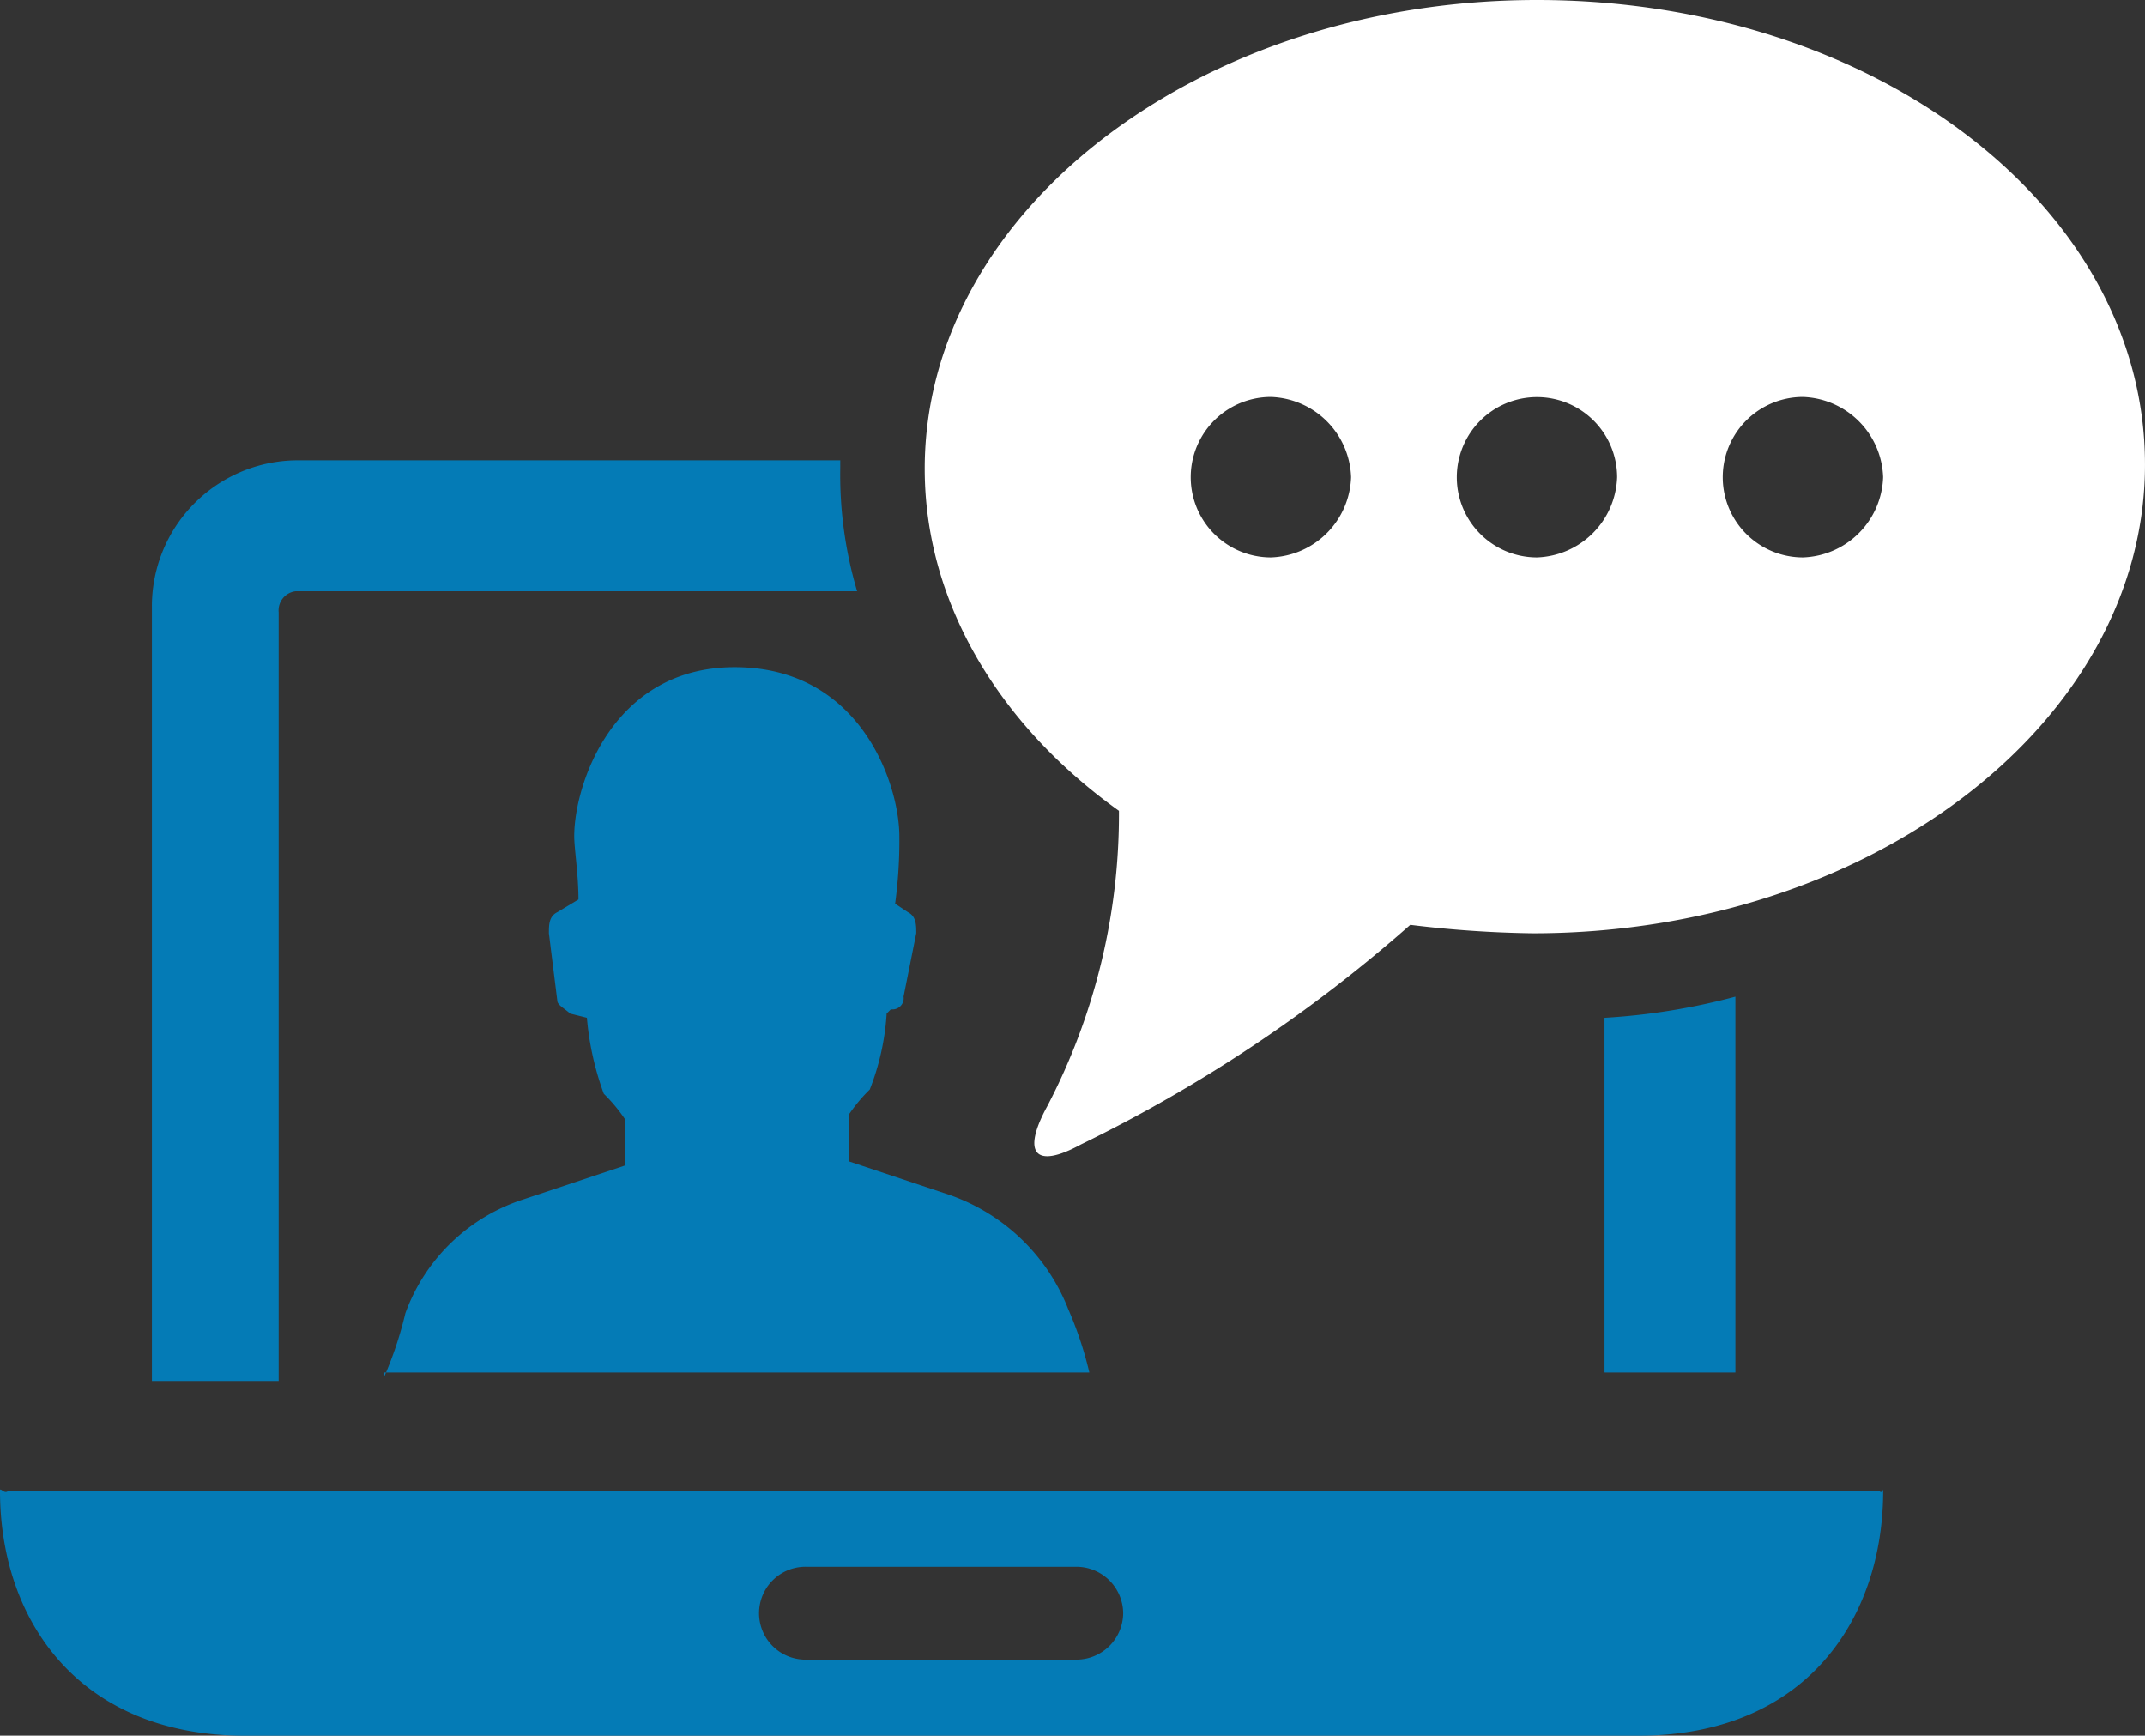
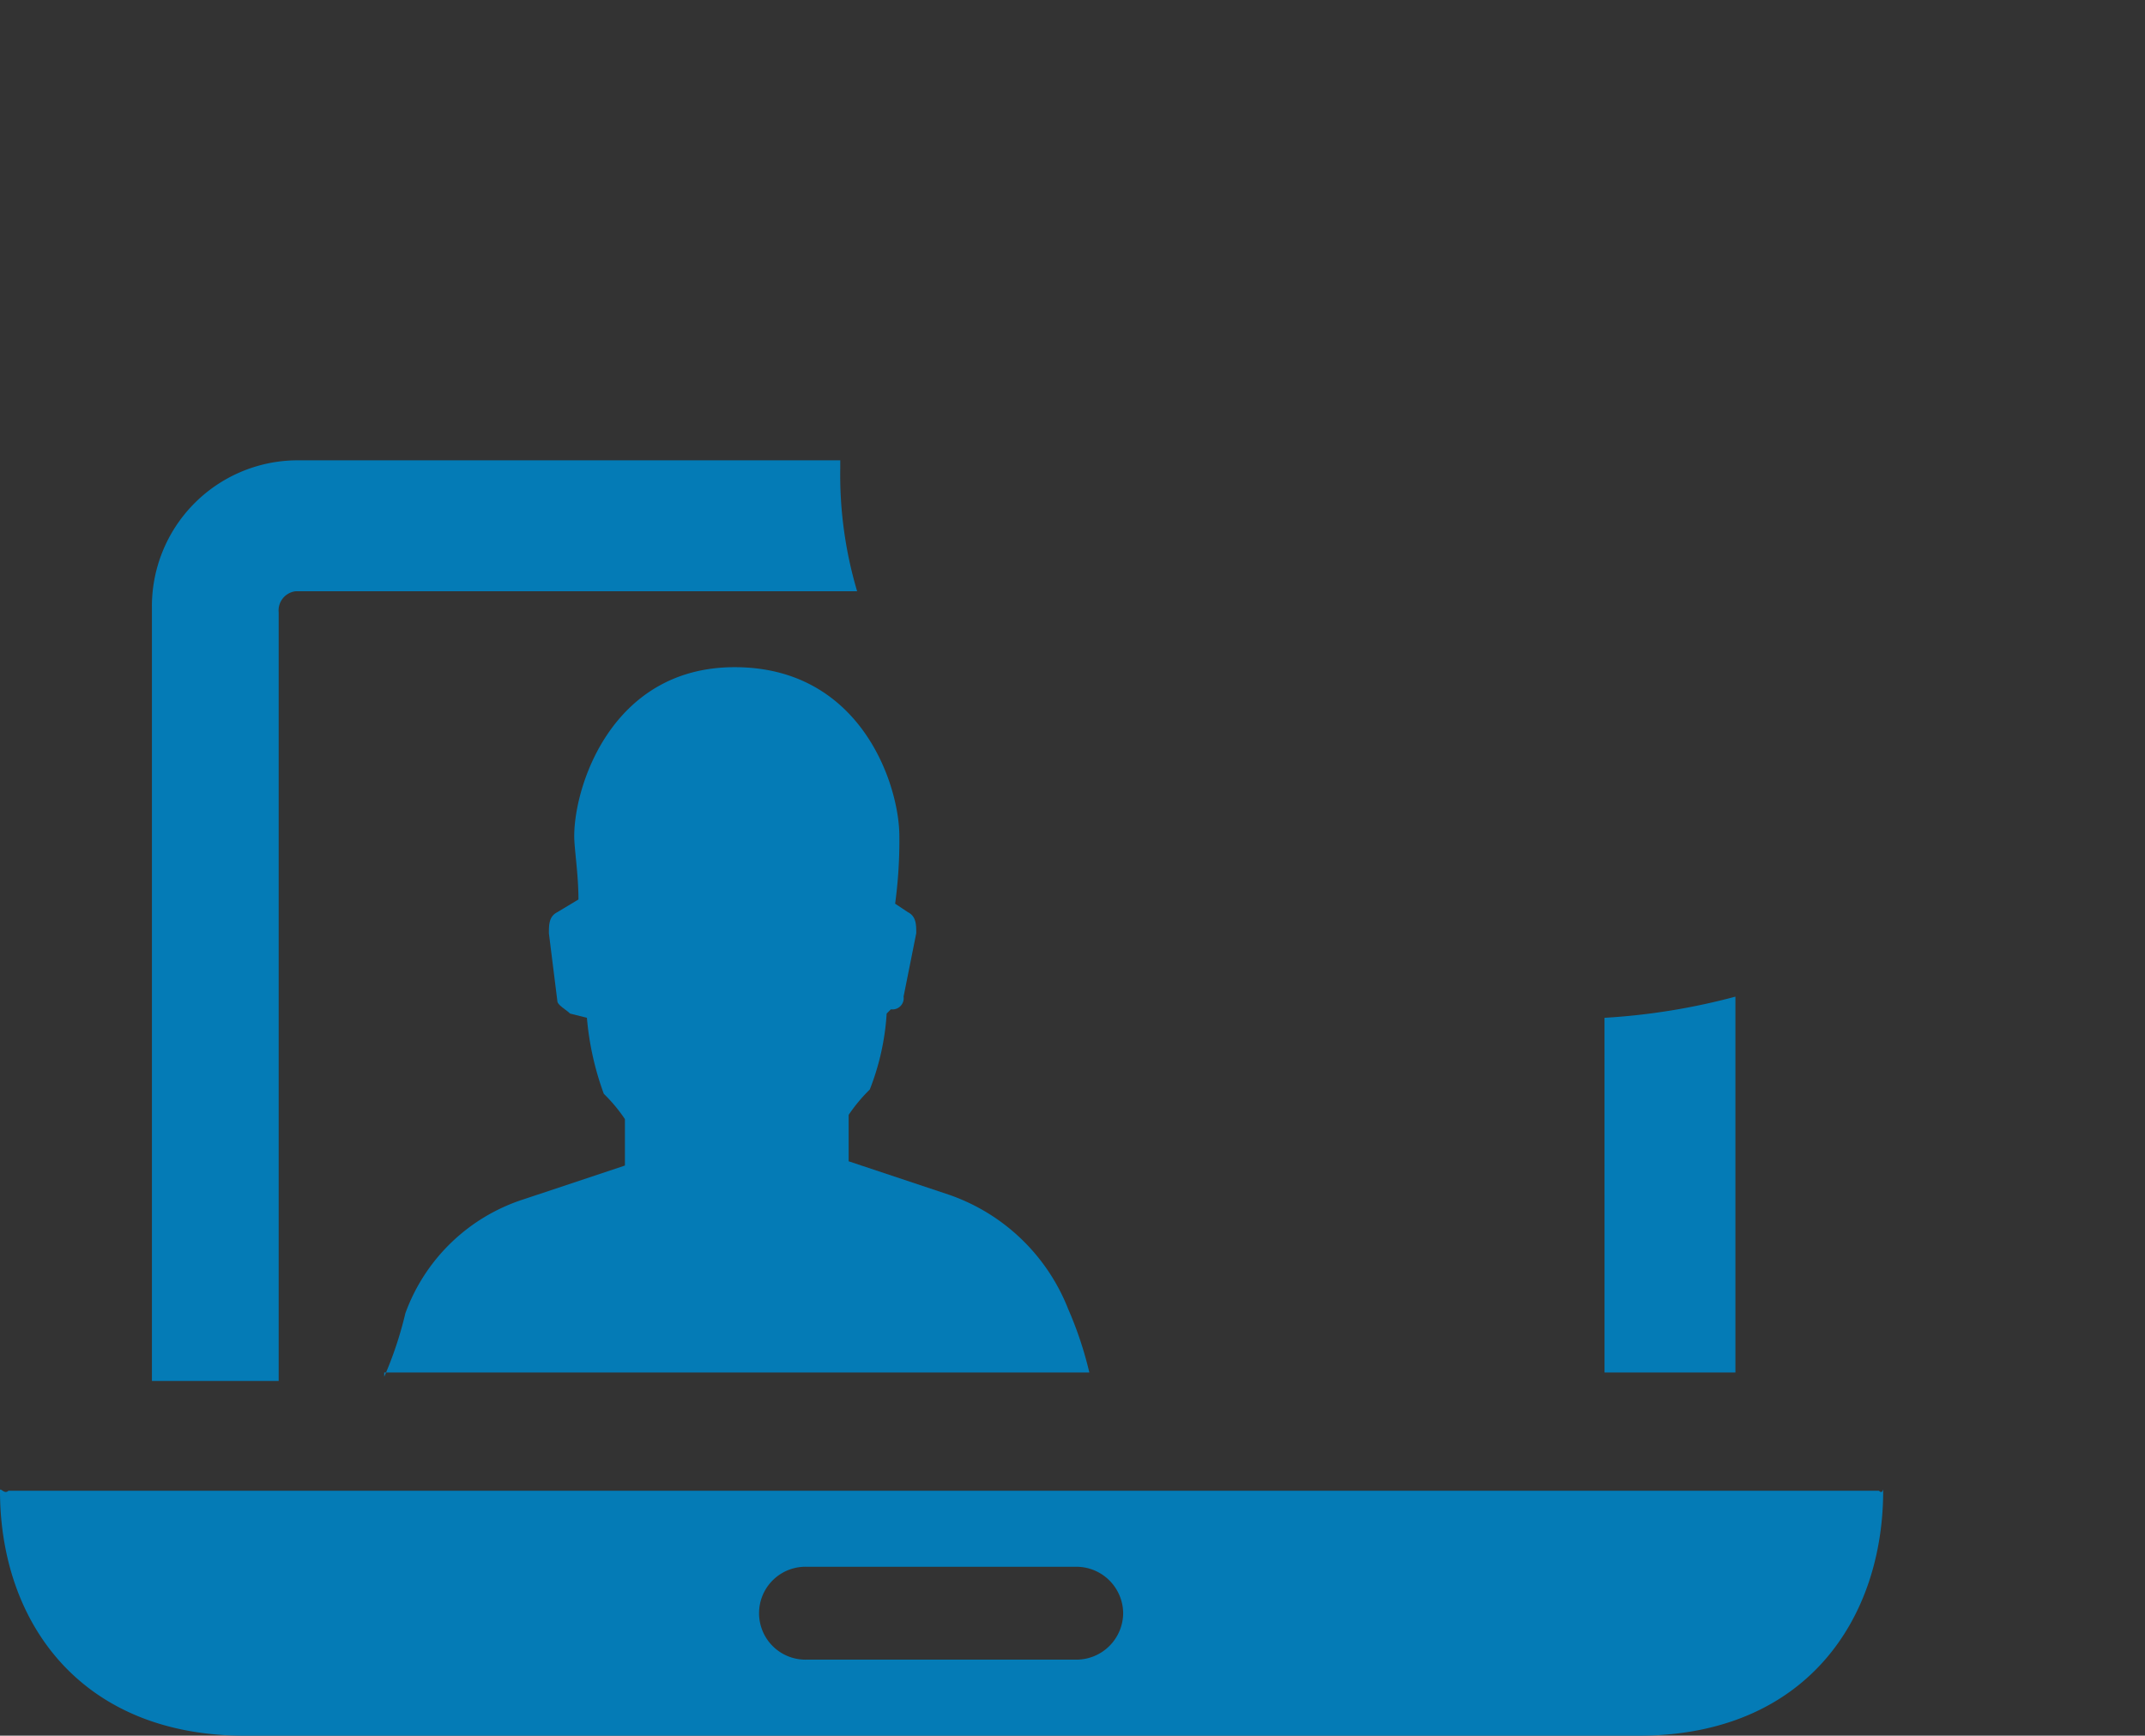
<svg xmlns="http://www.w3.org/2000/svg" viewBox="486.864 987 115.073 93.1">
  <rect x="486.864" y="987" width="115.073" height="93.1" fill="#333333" stroke="none" />
  <g id="Group_8" data-name="Group 8" transform="translate(486.864 987)">
    <path id="Path_6" data-name="Path 6" d="M20.613 60.055a19.934 19.934 0 0 0 1.133-3.4 10.005 10.005 0 0 1 6.343-6.116l5.436-1.812v-2.49a8.625 8.625 0 0 0-1.133-1.359 15.675 15.675 0 0 1-.906-4.077l-.906-.227c-.227-.227-.68-.453-.68-.68l-.453-3.624c0-.453 0-.906.453-1.133l1.133-.68c0-1.359-.227-2.718-.227-3.4 0-2.718 2.039-9.061 8.608-9.061 6.8 0 8.834 6.343 8.834 9.061a25.025 25.025 0 0 1-.227 3.624l.68.453c.453.227.453.68.453 1.133l-.68 3.4a.6.6 0 0 1-.68.68l-.227.227a13.39 13.39 0 0 1-.906 4.077 8.624 8.624 0 0 0-1.133 1.359v2.49l5.436 1.812a10.58 10.58 0 0 1 6.343 6.116 19.933 19.933 0 0 1 1.133 3.4H20.613zm24.464-48.7a21.9 21.9 0 0 0 .906 6.569H15.856a1.036 1.036 0 0 0-.906 1.133v41.225h-6.8V18.828a7.832 7.832 0 0 1 7.7-7.928h29.228zm41 29.448a34.974 34.974 0 0 0 7.023-1.135v20.16h-7.022zm14.95 25.37c0 6.8-4.077 13.138-13.138 13.138H13.138C4.3 79.309 0 73.193 0 66.171c0-.227.227.227.453 0H100.8c.228.229.228-.226.228 0zM60.255 72.74a2.514 2.514 0 0 0-2.492-2.492h-14.5a2.492 2.492 0 1 0 0 4.983h14.5a2.514 2.514 0 0 0 2.492-2.491z" transform="translate(0 13.791)" fill="#047bb6" />
-     <path id="Path_7" data-name="Path 7" d="M54.745 0C36.624 0 21.9 11.326 21.9 25.144c0 7.249 4.077 13.818 10.42 18.348a33.846 33.846 0 0 1-3.851 15.856c-1.359 2.492-.68 3.4 1.812 2.039A78.794 78.794 0 0 0 47.95 49.608a59.84 59.84 0 0 0 6.569.453c18.122 0 32.845-11.326 32.845-25.144S72.867 0 54.745 0zm-14.27 29.9a4.3 4.3 0 1 1 0-8.608 4.456 4.456 0 0 1 4.3 4.3 4.456 4.456 0 0 1-4.3 4.308zm14.271 0a4.3 4.3 0 1 1 4.3-4.3 4.456 4.456 0 0 1-4.301 4.3zm14.271 0a4.3 4.3 0 1 1 0-8.608 4.456 4.456 0 0 1 4.3 4.3 4.456 4.456 0 0 1-4.301 4.308z" transform="translate(27.708)" fill="#fff" />
  </g>
</svg>